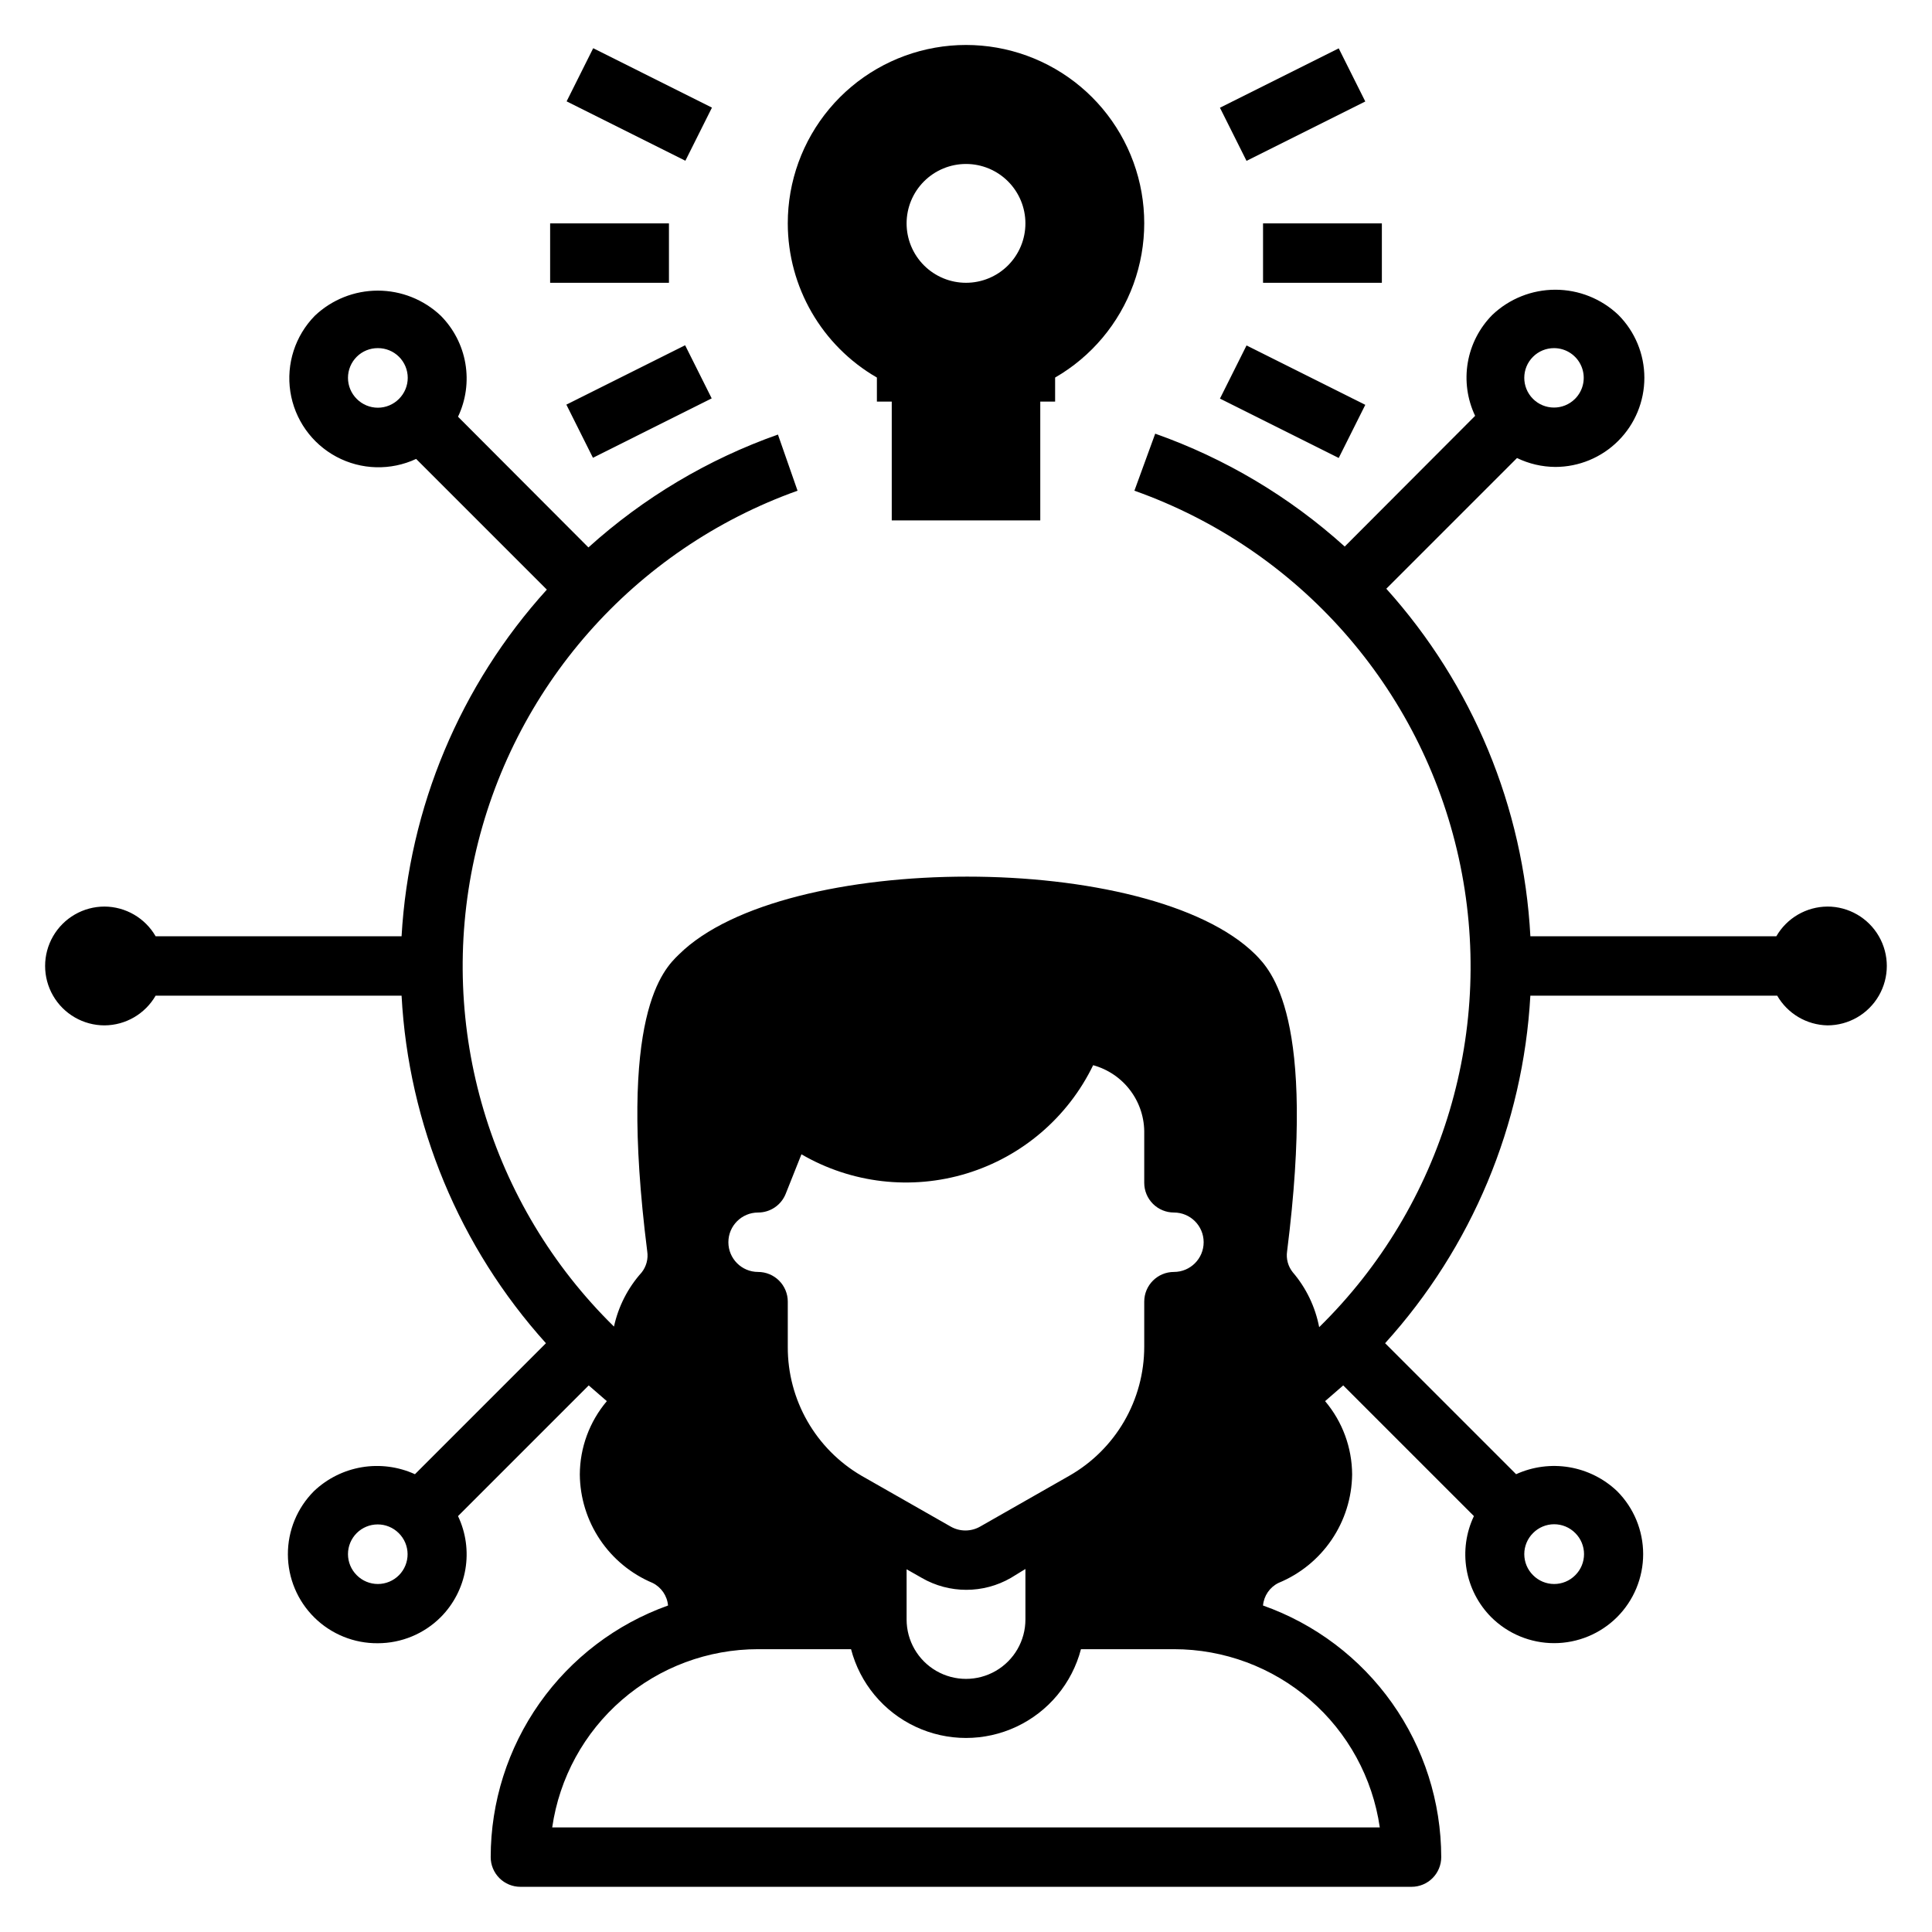
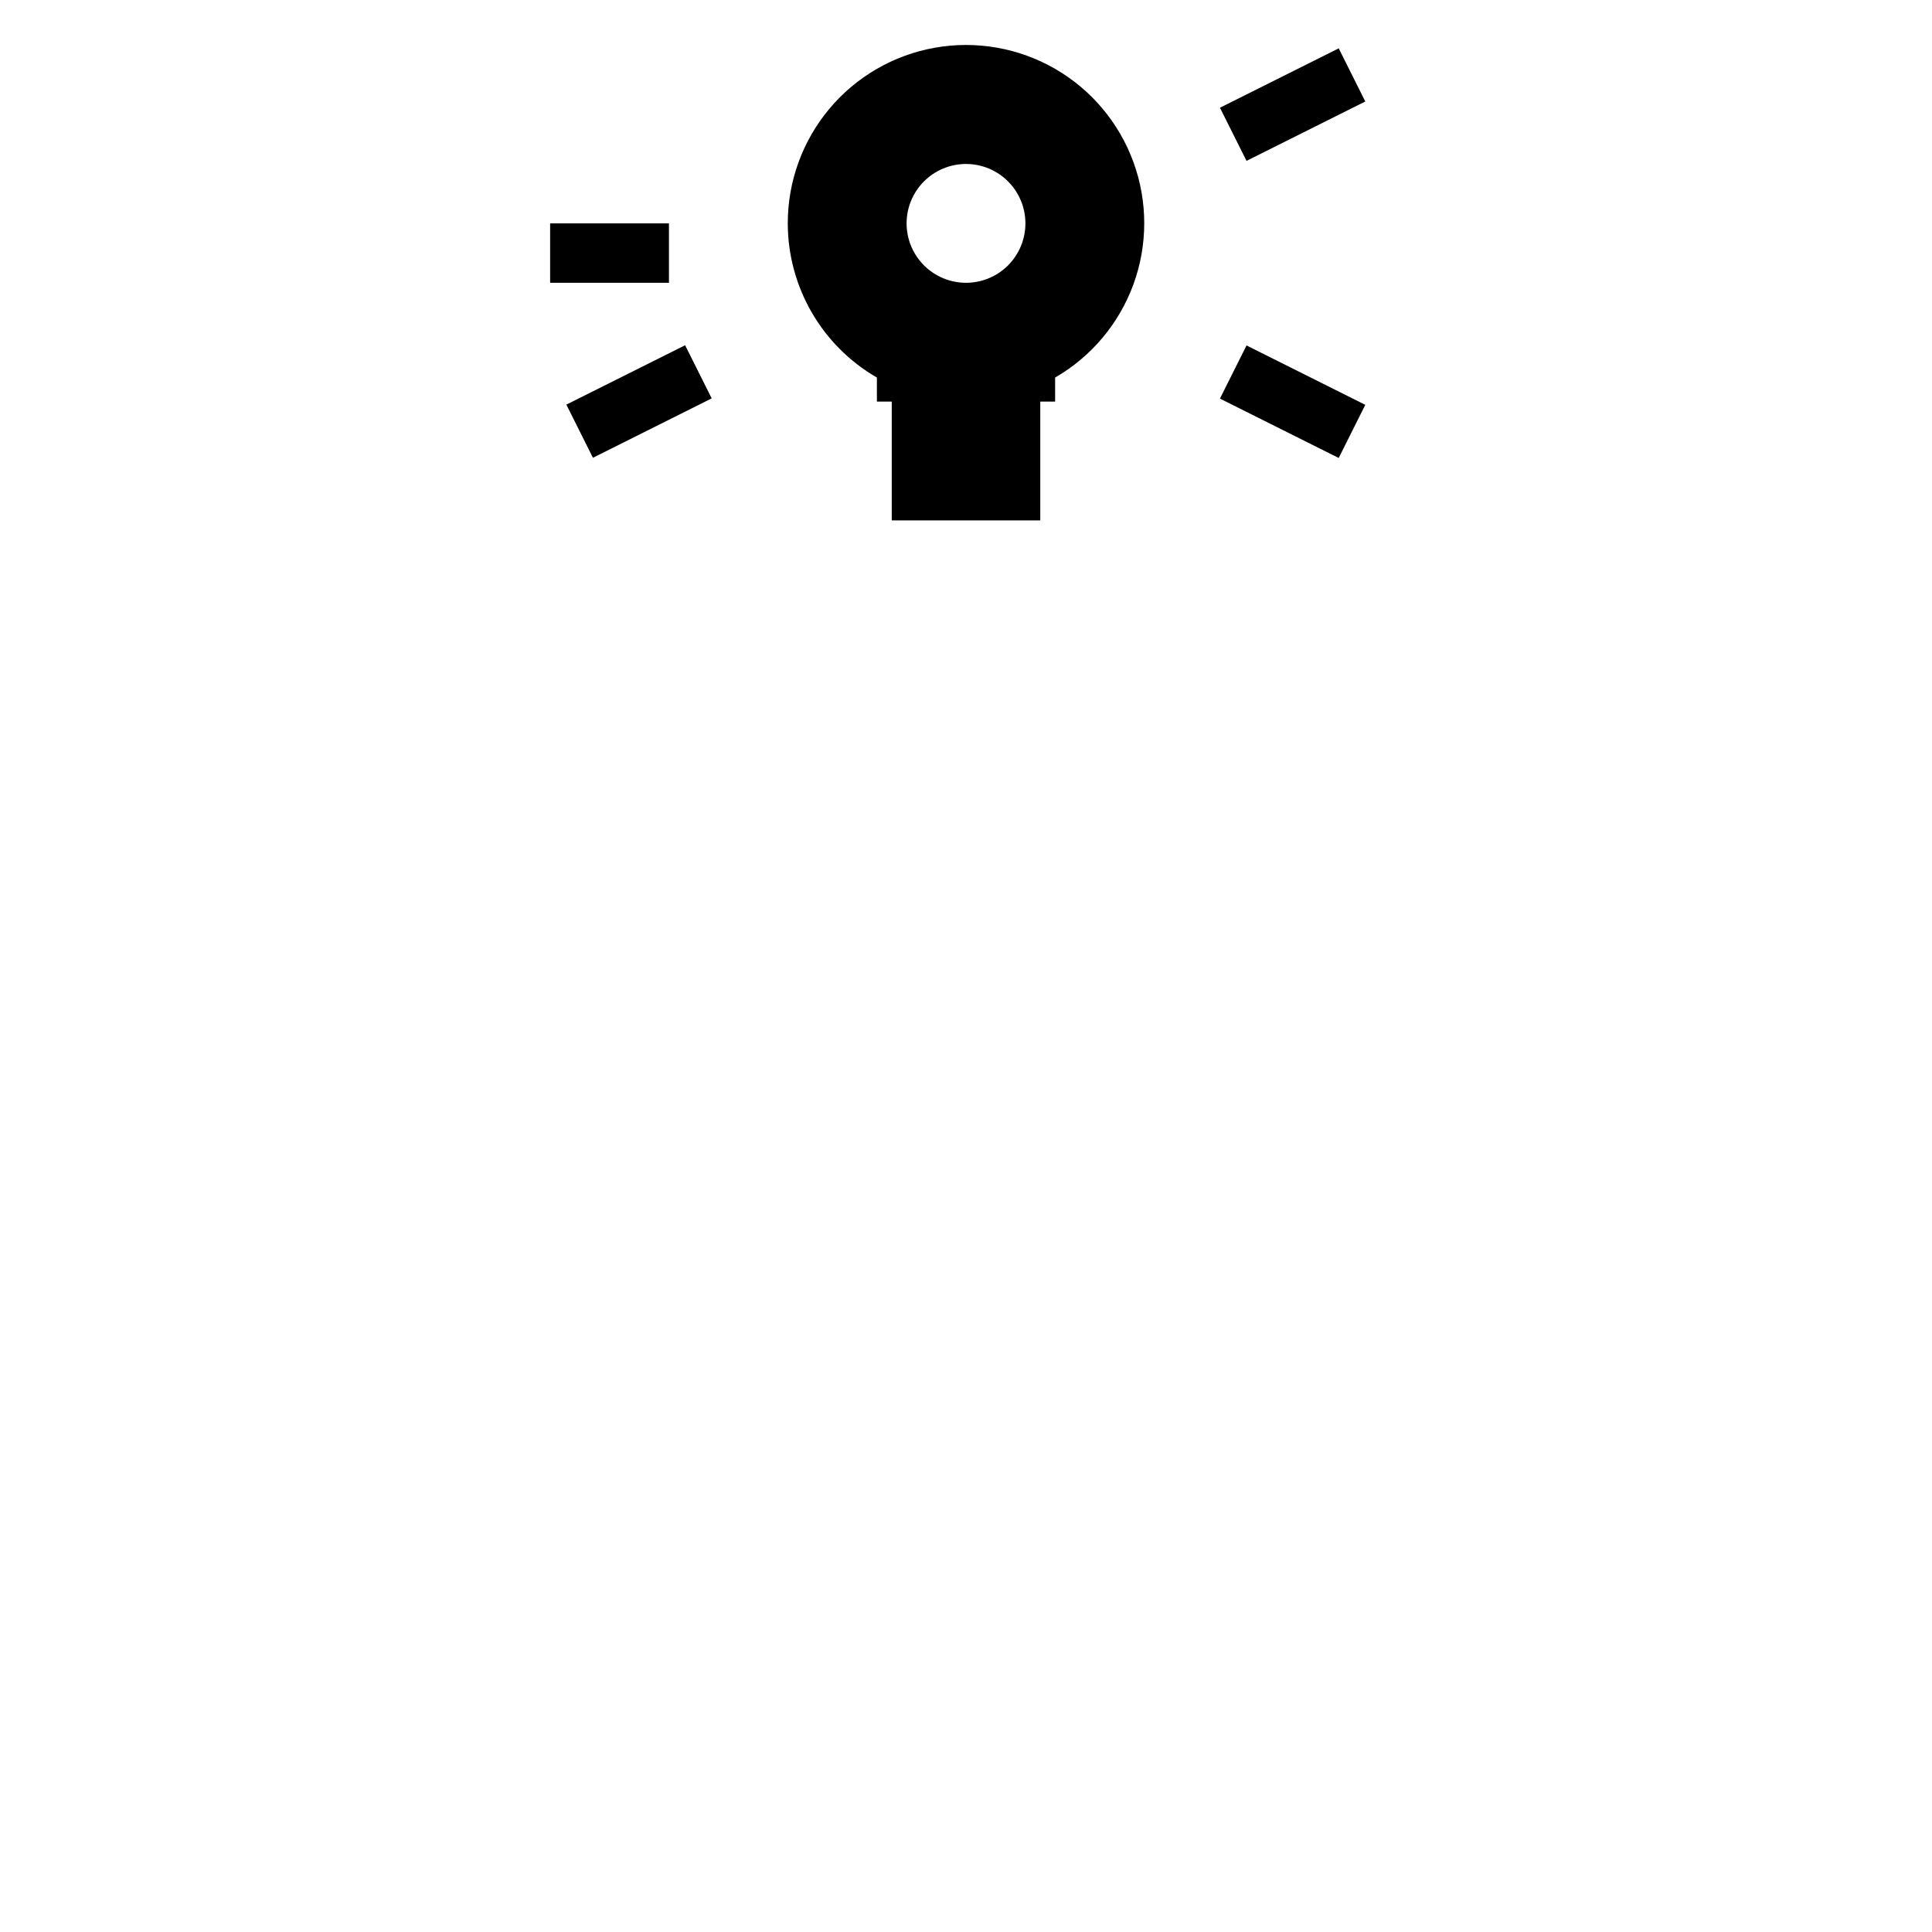
<svg xmlns="http://www.w3.org/2000/svg" fill="#000000" width="800px" height="800px" version="1.1" viewBox="144 144 512 512">
  <g>
    <path d="m352.77 203.2c0.02 16.855 9.02 32.426 23.617 40.855v6.375h3.938v31.488h39.359v-31.488h3.934v-6.375c9.621-5.555 16.973-14.32 20.773-24.758 3.797-10.438 3.793-21.883-0.012-32.316-3.801-10.438-11.16-19.199-20.781-24.746-9.621-5.551-20.891-7.531-31.828-5.594s-20.844 7.664-27.977 16.18c-7.129 8.516-11.035 19.27-11.023 30.379zm47.23-15.742 0.004-0.004c4.176 0 8.18 1.66 11.133 4.613 2.949 2.953 4.609 6.957 4.609 11.133s-1.66 8.18-4.609 11.133c-2.953 2.953-6.957 4.609-11.133 4.609s-8.18-1.656-11.133-4.609c-2.953-2.953-4.613-6.957-4.613-11.133s1.66-8.18 4.613-11.133c2.953-2.953 6.957-4.613 11.133-4.613z" />
-     <path d="m478.72 203.2h31.488v15.742h-31.488z" />
    <path d="m467.3 172.55 31.473-15.738 7.043 14.082-31.473 15.738z" />
    <path d="m467.3 249.63 7.043-14.082 31.473 15.738-7.043 14.082z" />
    <path d="m289.79 203.2h31.488v15.742h-31.488z" />
-     <path d="m294.16 170.86 7.043-14.082 31.473 15.738-7.043 14.082z" />
    <path d="m294.09 251.23 31.473-15.738 7.043 14.082-31.473 15.738z" />
-     <path d="m628.29 384.25c-5.594 0.035-10.746 3.031-13.543 7.871h-65.18c-1.816-34.164-15.293-66.672-38.18-92.102l34.637-34.637c3.168 1.535 6.637 2.34 10.156 2.363 6.258-0.008 12.262-2.496 16.684-6.926 4.426-4.426 6.91-10.43 6.91-16.688 0.004-6.262-2.481-12.266-6.906-16.691-4.504-4.277-10.477-6.66-16.688-6.66-6.211 0-12.184 2.383-16.688 6.66-3.422 3.449-5.699 7.871-6.516 12.66-0.816 4.789-0.137 9.715 1.949 14.102l-34.559 34.637c-14.602-13.188-31.672-23.355-50.223-29.91l-5.512 15.113c43.504 15.43 75.984 52.188 85.941 97.262 9.957 45.074-4.019 92.094-36.977 124.41-1.031-5.383-3.445-10.402-7.008-14.562-1.238-1.551-1.781-3.547-1.496-5.512 7.871-62.348-4.328-74.547-8.422-78.719-27.789-27.473-124.93-27.473-152.72 0-4.094 3.938-16.375 15.742-8.422 78.719 0.301 1.988-0.242 4.016-1.496 5.59-3.641 4.062-6.16 8.996-7.32 14.328-32.895-32.281-46.863-79.211-36.977-124.22 9.883-45.012 42.234-81.773 85.625-97.297l-5.195-14.879c-18.551 6.559-35.621 16.723-50.223 29.914l-34.559-34.637c2.086-4.391 2.766-9.316 1.949-14.105-0.816-4.789-3.094-9.211-6.516-12.66-4.504-4.273-10.477-6.656-16.688-6.656-6.211 0-12.184 2.383-16.688 6.656-5.215 5.309-7.617 12.762-6.496 20.113 1.125 7.356 5.648 13.75 12.211 17.258 6.559 3.508 14.387 3.719 21.129 0.574l34.637 34.637c-22.953 25.324-36.539 57.742-38.496 91.863h-65.18c-2.797-4.84-7.949-7.836-13.539-7.871-5.625 0-10.824 3-13.637 7.871s-2.812 10.875 0 15.746 8.012 7.871 13.637 7.871c5.59-0.035 10.742-3.031 13.539-7.871h65.18c1.84 34.172 15.344 66.684 38.258 92.102l-34.715 34.715c-4.398-2.004-9.301-2.648-14.07-1.852-4.769 0.801-9.191 3.008-12.695 6.34-4.441 4.449-6.93 10.484-6.906 16.77 0.02 6.289 2.547 12.309 7.023 16.723 4.473 4.418 10.523 6.871 16.809 6.812 6.262-0.004 12.266-2.496 16.688-6.926 3.422-3.449 5.699-7.871 6.516-12.66 0.816-4.793 0.137-9.719-1.949-14.105l34.637-34.637 4.801 4.172c-4.598 5.438-7.133 12.32-7.16 19.441 0.055 6.152 1.914 12.148 5.34 17.254 3.43 5.109 8.277 9.098 13.945 11.48 2.312 1.145 3.867 3.41 4.094 5.984-13.75 4.914-25.645 13.961-34.059 25.895-8.41 11.934-12.93 26.18-12.938 40.781 0 2.086 0.828 4.09 2.305 5.566 1.477 1.477 3.481 2.305 5.566 2.305h236.16c2.09 0 4.09-0.828 5.566-2.305 1.477-1.477 2.305-3.481 2.305-5.566-0.023-14.633-4.578-28.895-13.035-40.836-8.457-11.938-20.402-20.965-34.195-25.84 0.227-2.574 1.777-4.84 4.094-5.984 5.715-2.348 10.609-6.32 14.082-11.43 3.473-5.109 5.363-11.125 5.441-17.305-0.031-7.121-2.566-14.004-7.164-19.441l4.801-4.172 34.637 34.637c-2.086 4.387-2.766 9.312-1.949 14.105 0.82 4.789 3.094 9.211 6.516 12.66 4.43 4.422 10.43 6.906 16.688 6.906 6.258 0 12.262-2.484 16.691-6.906 4.422-4.43 6.906-10.434 6.906-16.691 0-6.258-2.484-12.258-6.906-16.688-3.508-3.332-7.93-5.539-12.695-6.34-4.769-0.797-9.672-0.152-14.07 1.852l-34.715-34.715c23-25.387 36.586-57.898 38.492-92.102h65.418c2.75 4.769 7.797 7.754 13.305 7.871 5.621 0 10.82-3 13.633-7.871s2.812-10.875 0-15.746-8.012-7.871-13.633-7.871zm-78.012-145.71c1.484-1.473 3.496-2.293 5.586-2.281 3.184 0.012 6.047 1.941 7.254 4.887 1.207 2.949 0.52 6.332-1.742 8.574-3.086 3.062-8.074 3.047-11.141-0.039-3.062-3.09-3.047-8.074 0.043-11.141zm-300.55 11.18c-1.48 1.488-3.492 2.328-5.59 2.328-2.098 0-4.113-0.84-5.59-2.328-1.488-1.48-2.328-3.492-2.328-5.59 0-2.098 0.84-4.113 2.328-5.59 1.484-1.473 3.496-2.293 5.59-2.281 2.094-0.012 4.102 0.809 5.59 2.281 1.488 1.477 2.328 3.492 2.328 5.59 0 2.098-0.84 4.109-2.328 5.59zm0 311.73c-1.48 1.492-3.492 2.328-5.59 2.328-2.098 0-4.113-0.836-5.59-2.328-1.488-1.477-2.328-3.488-2.328-5.59 0-2.098 0.84-4.109 2.328-5.586 1.465-1.457 3.445-2.277 5.512-2.285 2.09-0.012 4.102 0.809 5.59 2.285 1.5 1.465 2.352 3.473 2.367 5.57s-0.809 4.117-2.289 5.606zm95.172-96.117c3.227 0.004 6.129-1.961 7.32-4.961l4.172-10.469c13.262 7.715 29.137 9.551 43.809 5.07 14.672-4.484 26.809-14.879 33.496-28.684 3.961 1.086 7.445 3.465 9.898 6.762 2.453 3.293 3.734 7.312 3.641 11.422v12.988c0 2.086 0.828 4.09 2.305 5.566 1.477 1.477 3.481 2.305 5.566 2.305 4.348 0 7.875 3.523 7.875 7.871 0 4.348-3.527 7.875-7.875 7.875-4.348 0-7.871 3.523-7.871 7.871v11.965c-0.004 6.938-1.84 13.75-5.32 19.75-3.484 6-8.492 10.973-14.516 14.414l-23.617 13.461c-2.438 1.406-5.438 1.406-7.871 0l-23.617-13.461c-12.141-7.086-19.582-20.105-19.523-34.164v-11.965c0-2.09-0.828-4.09-2.305-5.566-1.477-1.477-3.481-2.305-5.566-2.305-4.348 0-7.871-3.527-7.871-7.875 0-4.348 3.523-7.871 7.871-7.871zm70.848 94.465v13.383c0 5.625-3 10.82-7.871 13.633s-10.875 2.812-15.746 0-7.871-8.008-7.871-13.633v-13.305l4.016 2.281v0.004c7.305 4.215 16.309 4.215 23.617 0zm93.914 68.488h-219.32c1.895-13.117 8.453-25.113 18.473-33.789s22.828-13.449 36.082-13.445h24.641c2.363 9.051 8.629 16.578 17.098 20.547 8.469 3.973 18.262 3.973 26.73 0 8.469-3.969 14.734-11.496 17.102-20.547h24.637c13.254-0.004 26.066 4.769 36.086 13.445s16.574 20.672 18.469 33.789zm40.621-78.012c1.477-1.492 3.488-2.332 5.586-2.332 2.102 0 4.113 0.84 5.59 2.332 1.492 1.477 2.328 3.488 2.328 5.586 0 2.102-0.836 4.113-2.328 5.59-1.477 1.492-3.488 2.328-5.59 2.328-2.098 0-4.109-0.836-5.586-2.328-1.492-1.477-2.332-3.488-2.332-5.59 0-2.098 0.84-4.109 2.332-5.586z" />
  </g>
</svg>